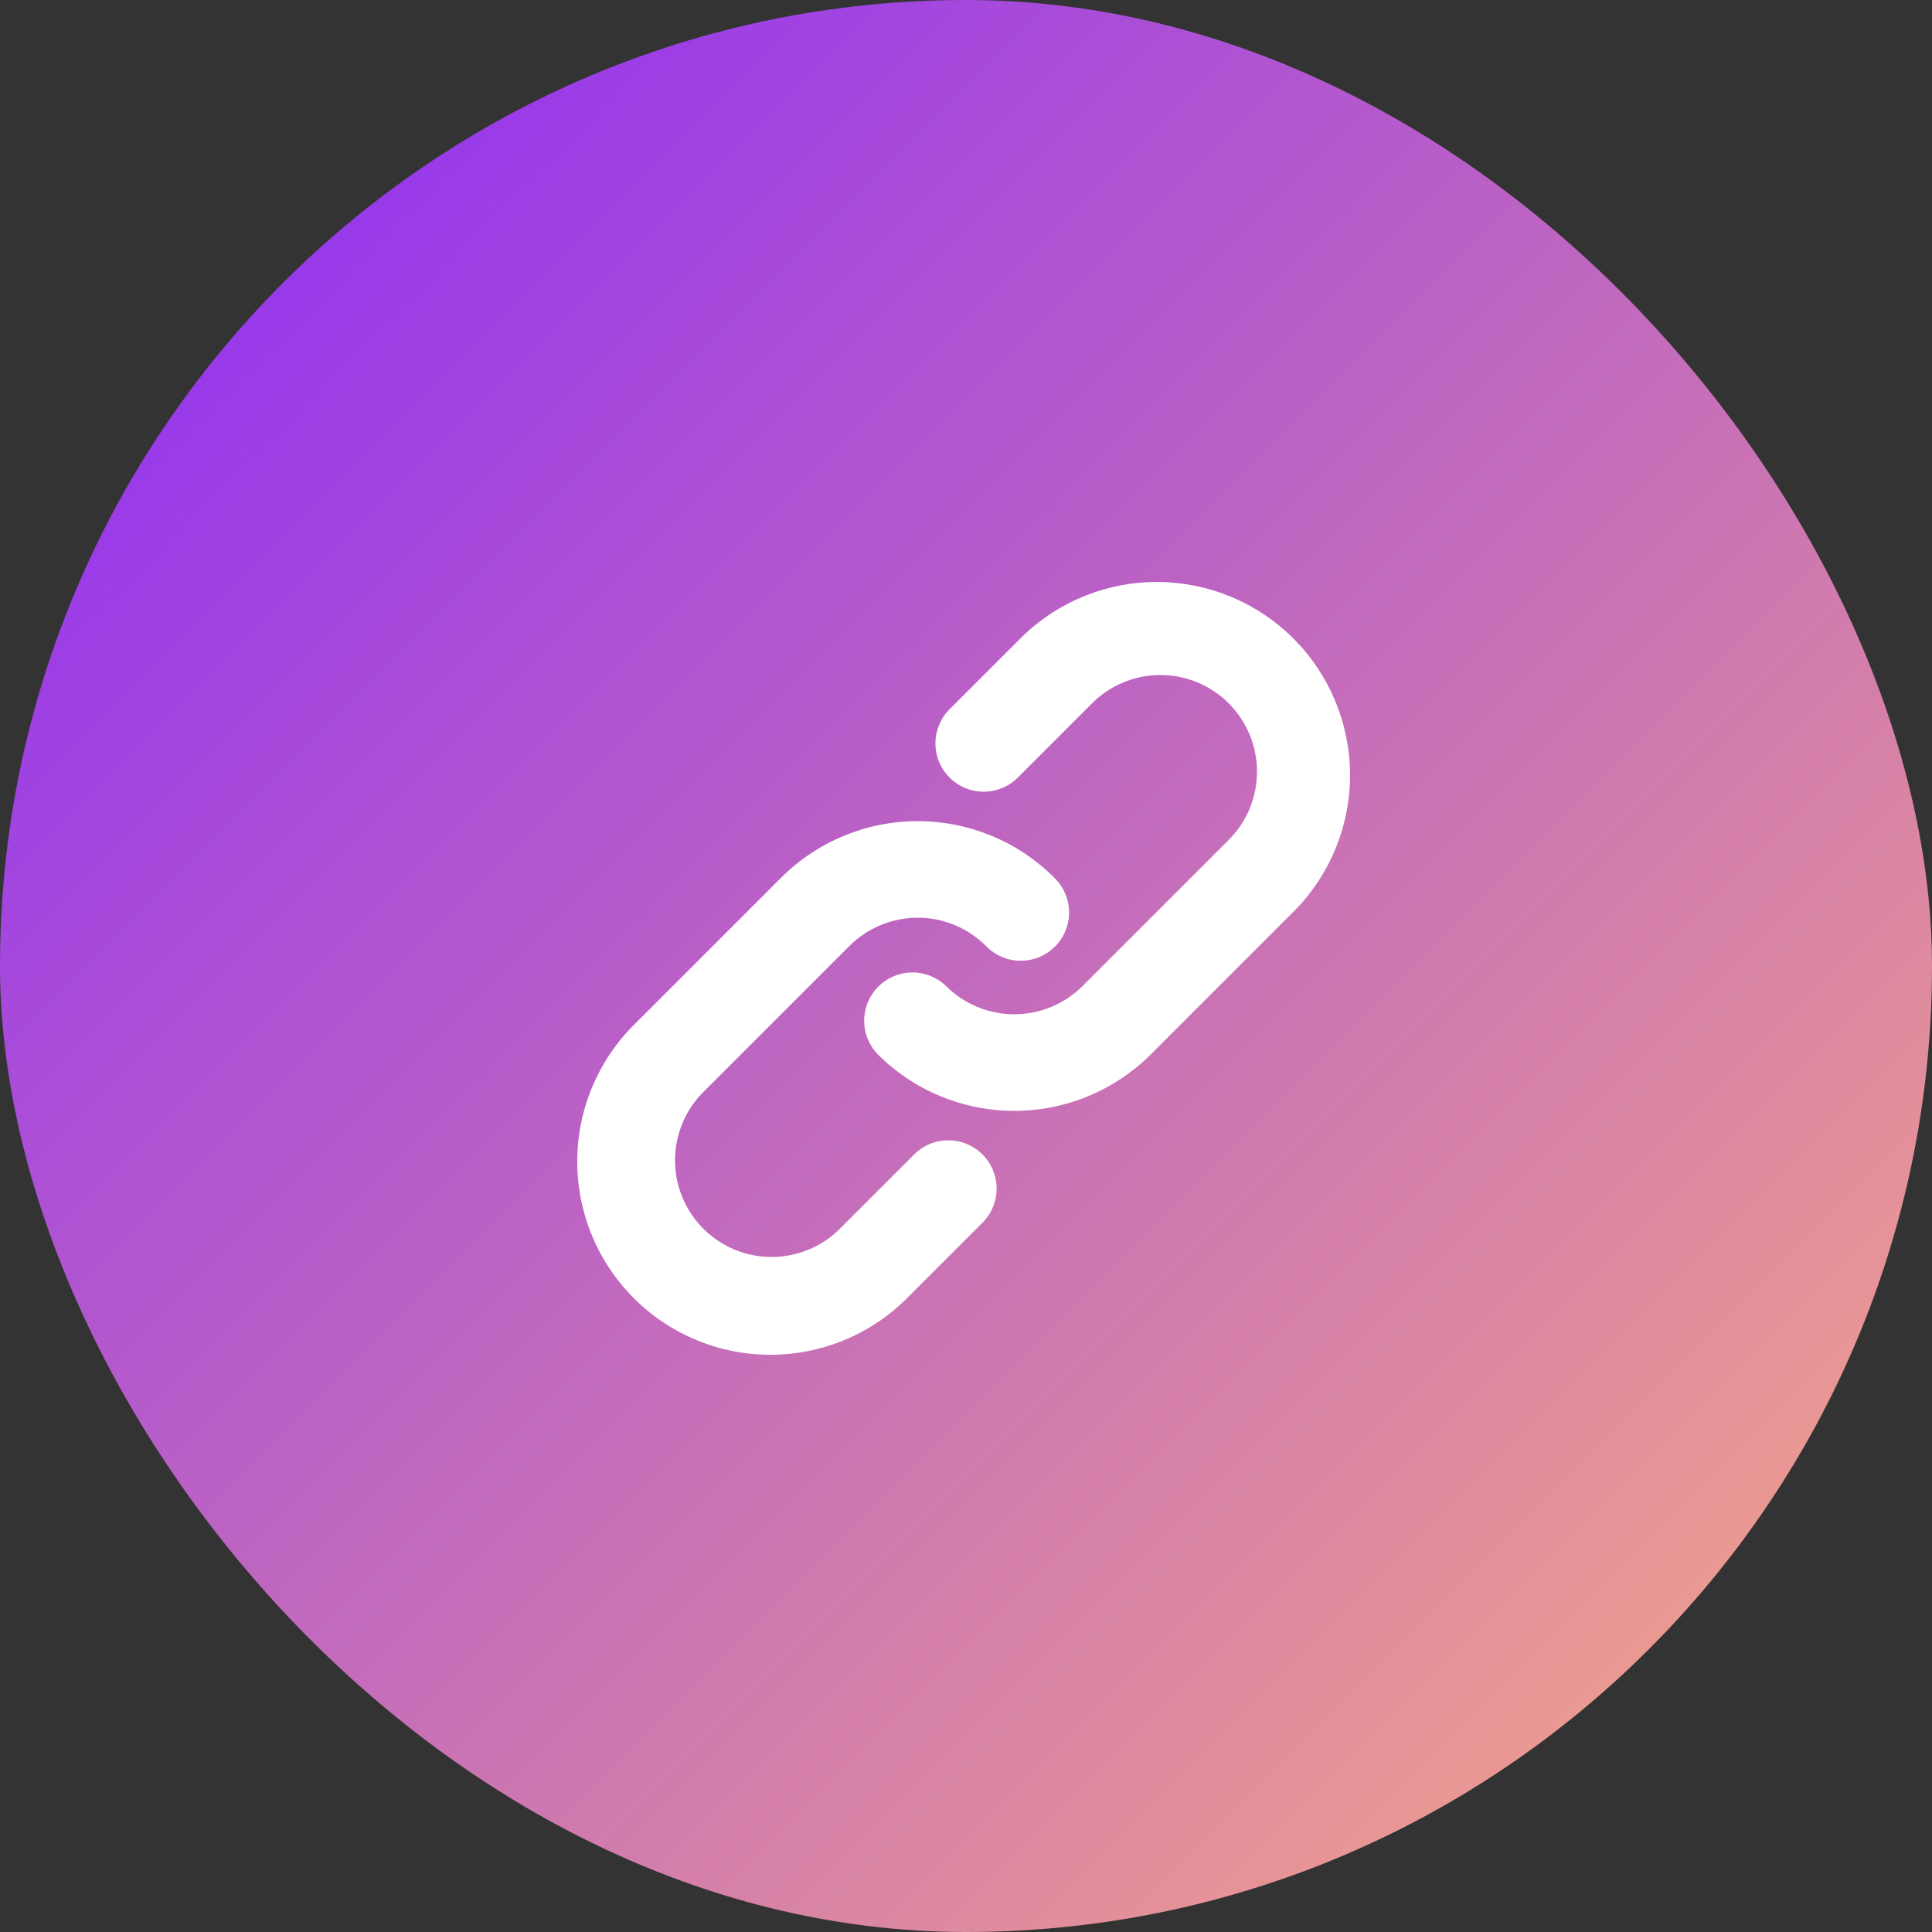
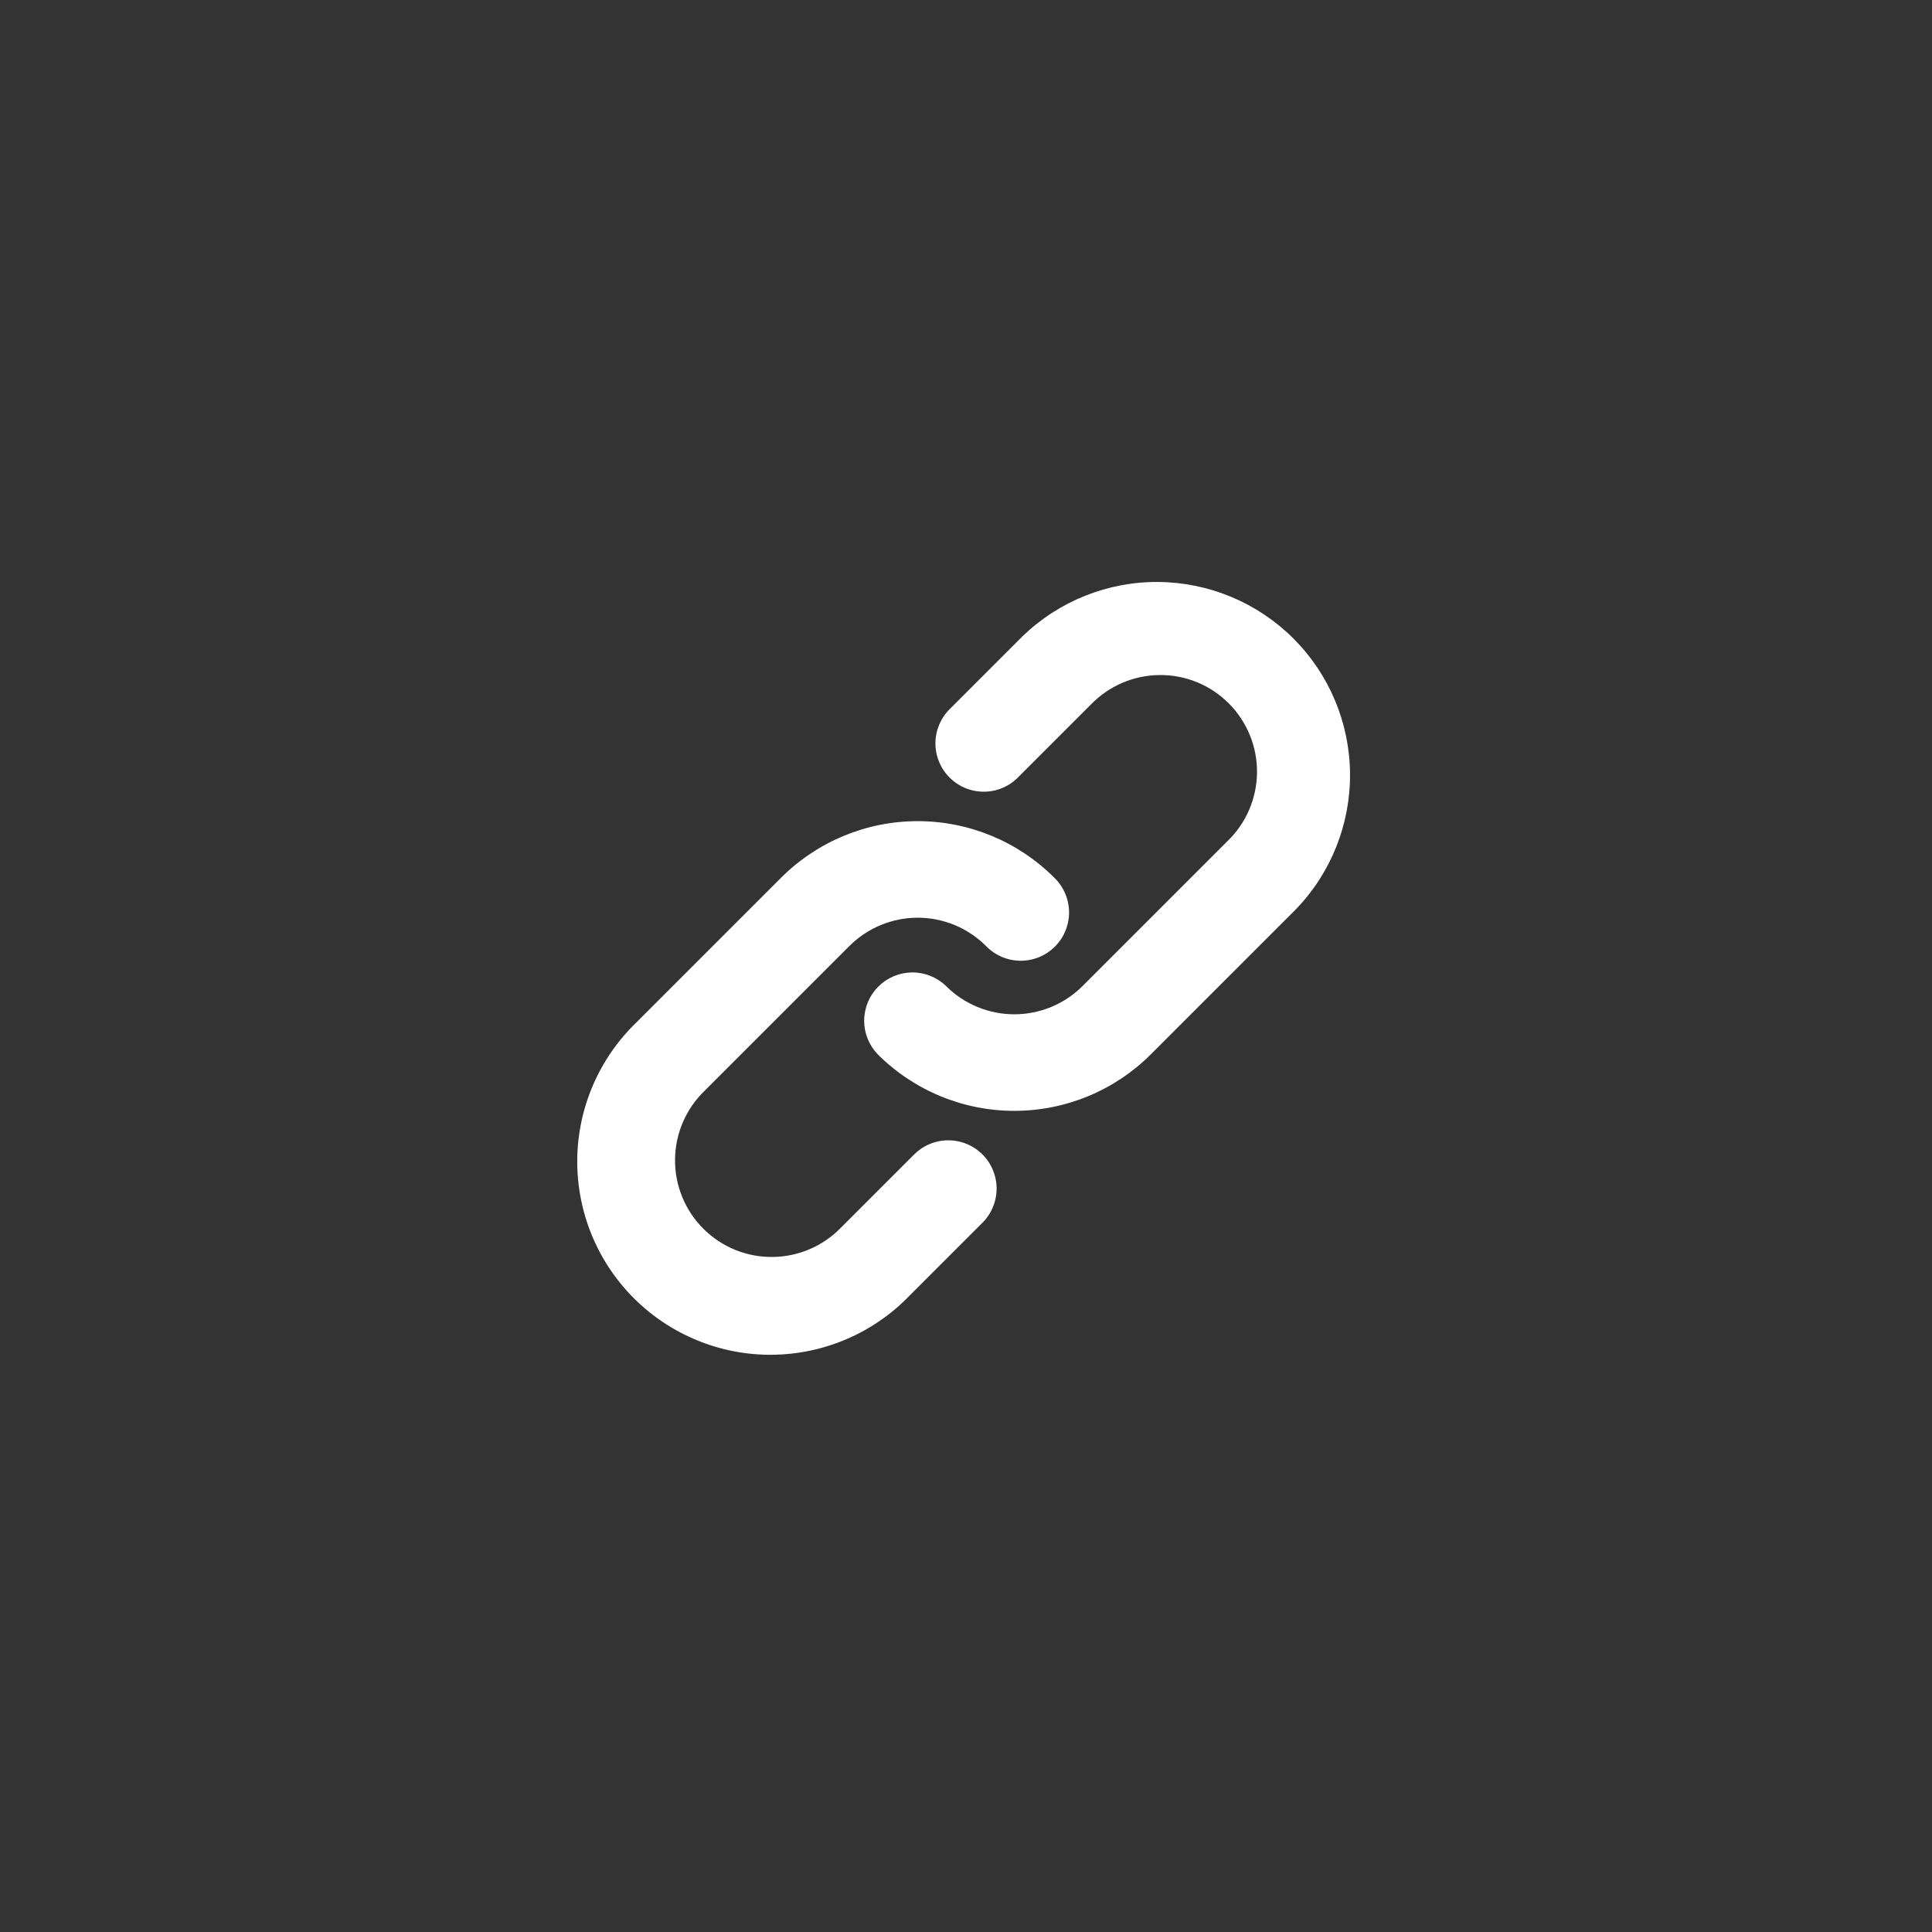
<svg xmlns="http://www.w3.org/2000/svg" width="40" height="40" viewBox="0 0 40 40" fill="none">
  <rect x="0" y="0" width="40" height="40" fill="#333333" stroke="none" />
-   <rect width="40" height="40" rx="20" fill="url(#paint0_linear_1574_1974)" />
  <path fill-rule="evenodd" clip-rule="evenodd" d="M22.586 14.586C22.771 14.395 22.991 14.243 23.235 14.138C23.48 14.033 23.742 13.978 24.008 13.976C24.273 13.973 24.536 14.024 24.782 14.124C25.028 14.225 25.251 14.373 25.439 14.561C25.627 14.749 25.775 14.972 25.876 15.218C25.977 15.464 26.027 15.727 26.025 15.993C26.023 16.258 25.967 16.521 25.863 16.765C25.758 17.009 25.605 17.23 25.414 17.414L22.414 20.414C22.039 20.789 21.531 21 21 21C20.47 21 19.961 20.789 19.586 20.414C19.398 20.232 19.145 20.131 18.883 20.133C18.621 20.136 18.37 20.241 18.184 20.426C17.999 20.612 17.894 20.862 17.892 21.125C17.889 21.387 17.99 21.639 18.172 21.828C18.922 22.578 19.94 22.999 21 22.999C22.061 22.999 23.078 22.578 23.828 21.828L26.828 18.828C27.557 18.074 27.96 17.063 27.951 16.014C27.942 14.966 27.521 13.962 26.78 13.221C26.038 12.479 25.035 12.059 23.986 12.049C22.937 12.04 21.927 12.443 21.172 13.172L19.672 14.672C19.577 14.764 19.501 14.875 19.448 14.997C19.396 15.119 19.368 15.25 19.367 15.383C19.366 15.515 19.391 15.647 19.442 15.77C19.492 15.893 19.566 16.005 19.66 16.098C19.754 16.192 19.866 16.267 19.988 16.317C20.111 16.367 20.243 16.392 20.376 16.391C20.509 16.39 20.64 16.363 20.762 16.31C20.884 16.258 20.994 16.182 21.086 16.086L22.586 14.586ZM17.586 19.586C17.961 19.211 18.47 19 19 19C19.531 19 20.039 19.211 20.414 19.586C20.507 19.682 20.617 19.758 20.739 19.81C20.861 19.863 20.992 19.89 21.125 19.891C21.258 19.892 21.389 19.867 21.512 19.817C21.635 19.767 21.747 19.692 21.841 19.598C21.935 19.505 22.009 19.393 22.059 19.27C22.109 19.147 22.135 19.015 22.134 18.883C22.132 18.75 22.105 18.619 22.052 18.497C22 18.375 21.924 18.264 21.828 18.172C21.078 17.422 20.061 17.001 19 17.001C17.94 17.001 16.922 17.422 16.172 18.172L13.172 21.172C12.79 21.541 12.486 21.982 12.276 22.47C12.066 22.958 11.956 23.483 11.951 24.014C11.947 24.546 12.048 25.072 12.249 25.564C12.45 26.055 12.747 26.502 13.123 26.878C13.498 27.253 13.945 27.55 14.437 27.751C14.928 27.953 15.455 28.054 15.986 28.049C16.517 28.044 17.042 27.934 17.53 27.724C18.018 27.515 18.459 27.21 18.828 26.828L20.328 25.328C20.424 25.236 20.5 25.125 20.552 25.003C20.605 24.881 20.632 24.75 20.634 24.617C20.635 24.485 20.609 24.353 20.559 24.23C20.509 24.107 20.435 23.995 20.341 23.902C20.247 23.808 20.135 23.733 20.012 23.683C19.889 23.633 19.758 23.608 19.625 23.609C19.492 23.61 19.361 23.637 19.239 23.69C19.117 23.742 19.007 23.819 18.914 23.914L17.414 25.414C17.23 25.605 17.009 25.757 16.765 25.862C16.521 25.967 16.259 26.022 15.993 26.024C15.728 26.027 15.464 25.976 15.218 25.876C14.973 25.775 14.749 25.627 14.562 25.439C14.374 25.251 14.225 25.028 14.125 24.782C14.024 24.536 13.973 24.273 13.976 24.007C13.978 23.742 14.033 23.479 14.138 23.235C14.243 22.991 14.395 22.77 14.586 22.586L17.586 19.586Z" fill="white" />
  <defs>
    <linearGradient id="paint0_linear_1574_1974" x1="0" y1="0" x2="40" y2="40" gradientUnits="userSpaceOnUse">
      <stop stop-color="#8826FC" />
      <stop offset="1" stop-color="#FBAC80" />
    </linearGradient>
  </defs>
</svg>